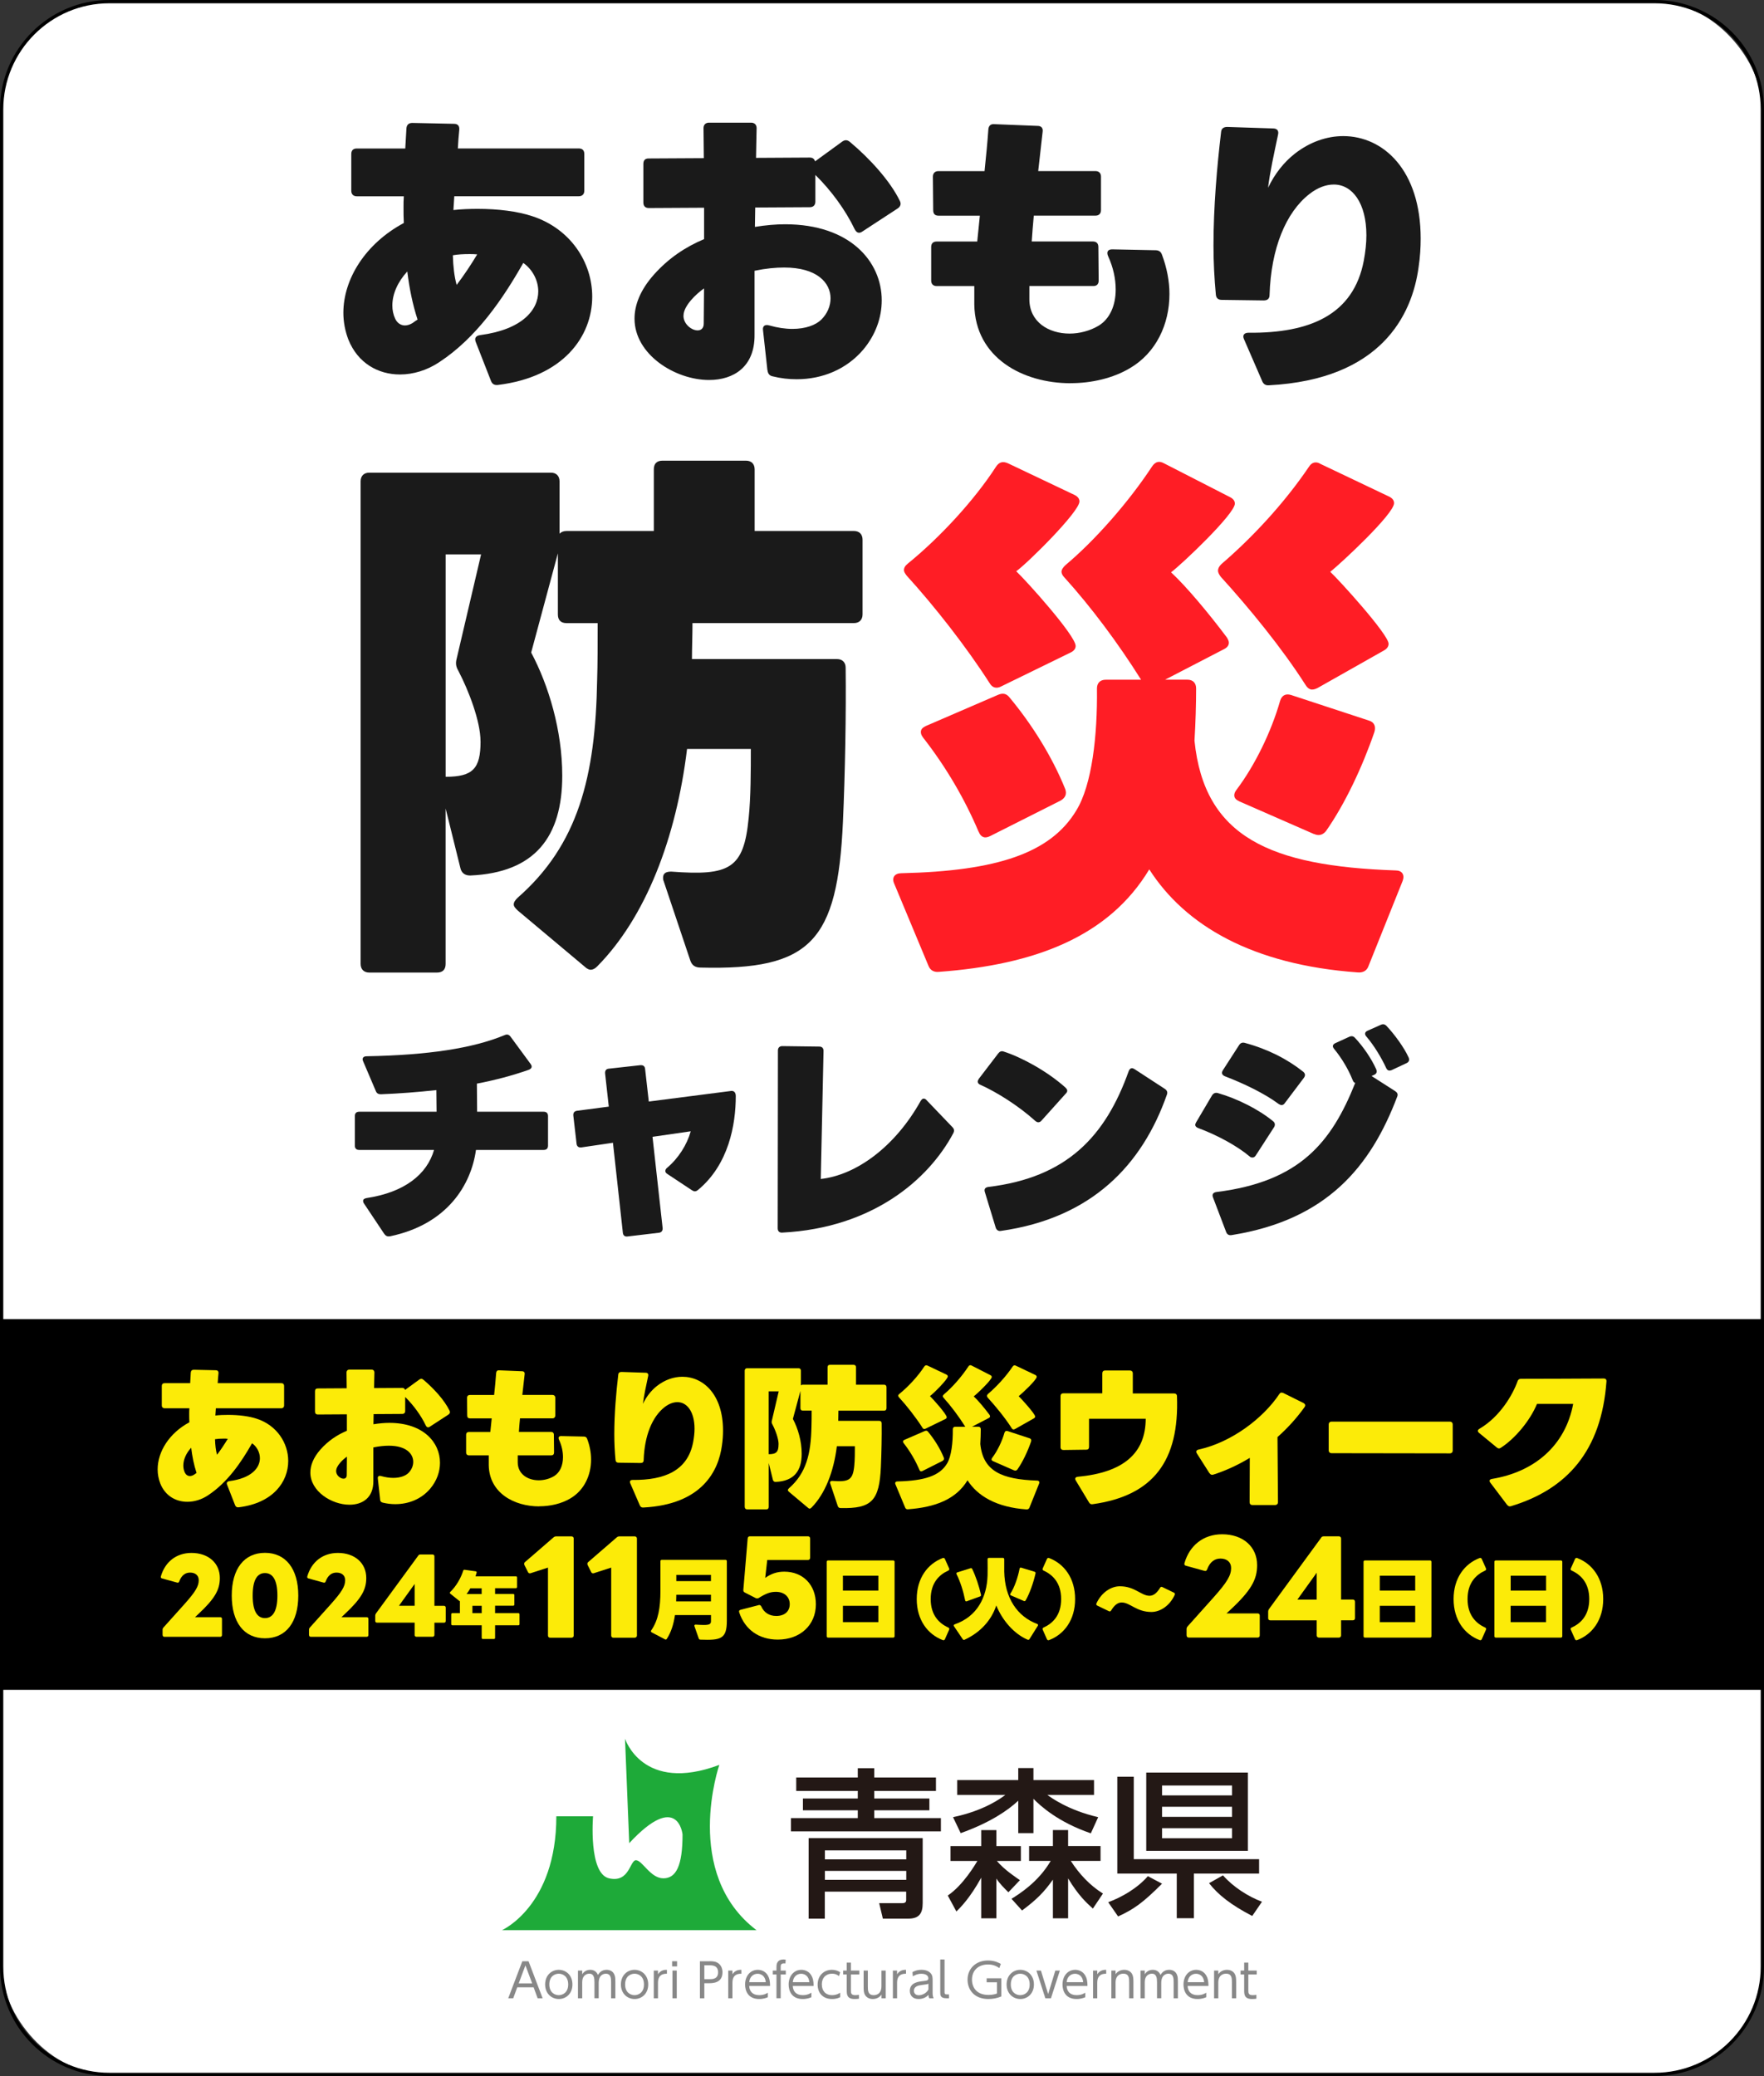
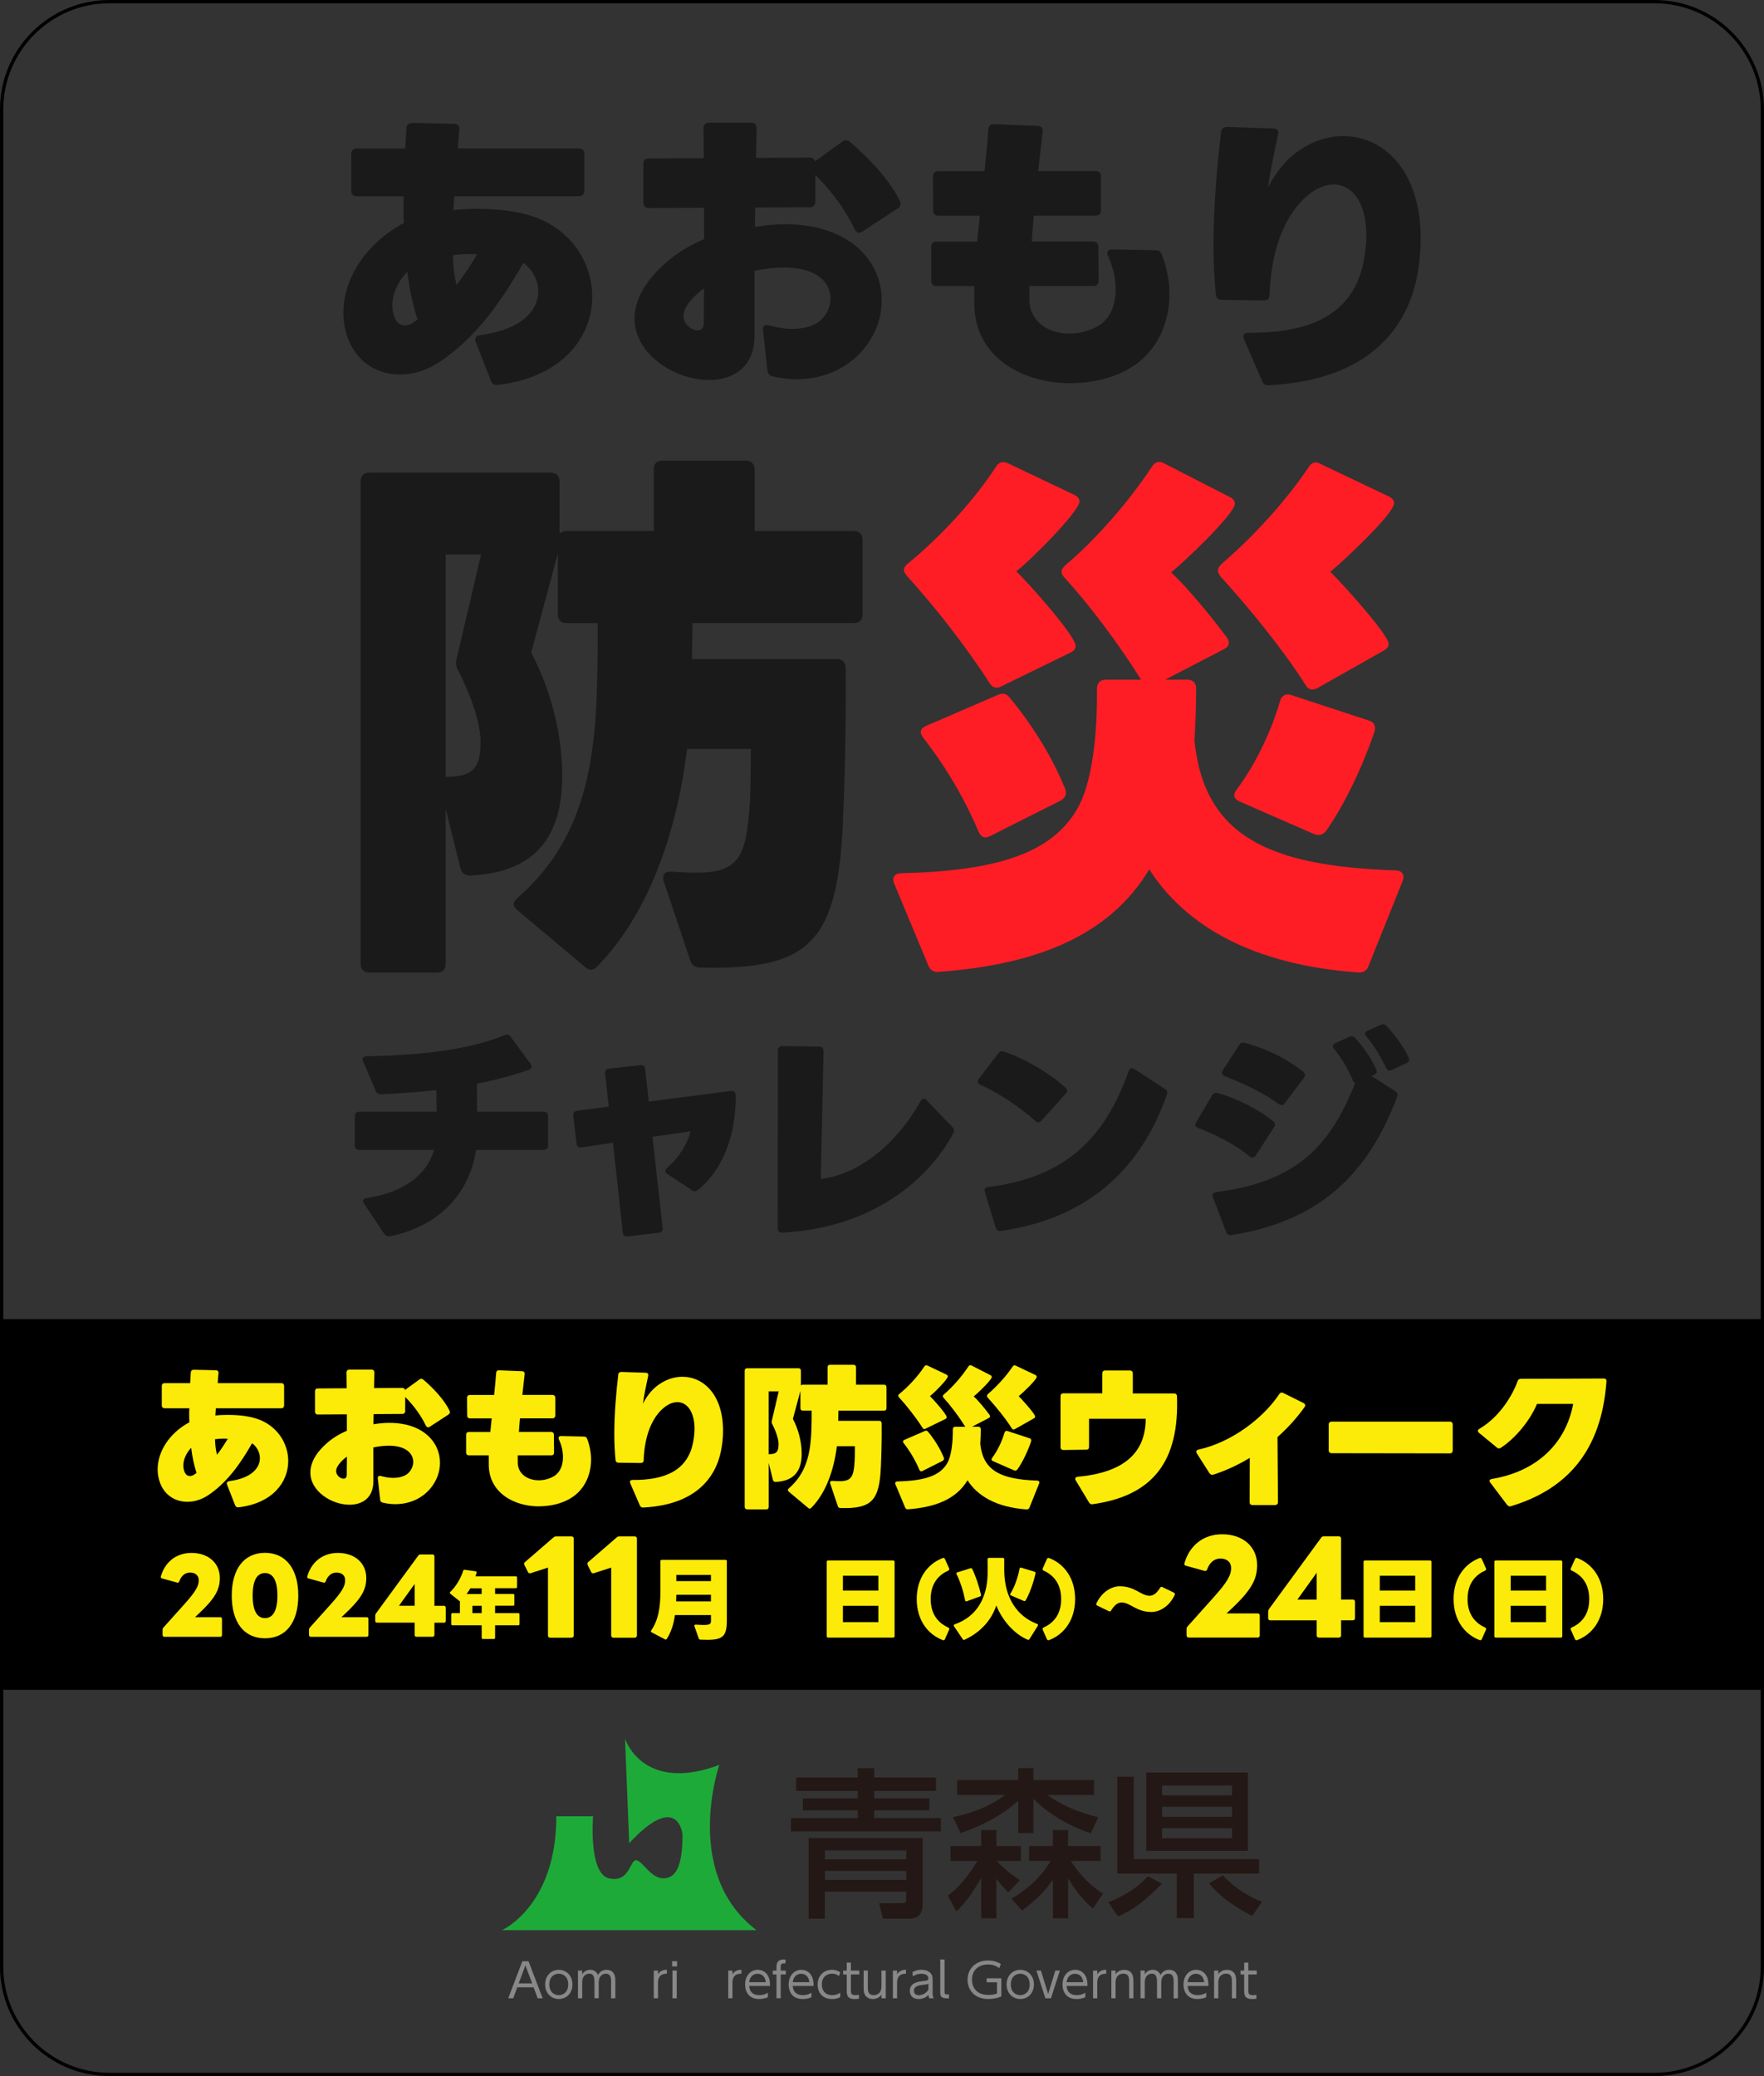
<svg xmlns="http://www.w3.org/2000/svg" id="_レイヤー_2" data-name="レイヤー_2" width="402.97" height="474.23" viewBox="0 0 402.97 474.23">
  <rect x="0" y="0" width="402.97" height="474.23" fill="#333333" stroke="none" />
  <defs>
    <style>
      .cls-1 {
        fill: #fceb08;
      }

      .cls-2 {
        fill: #231815;
      }

      .cls-3 {
        fill: #fff;
      }

      .cls-4 {
        fill: #1eaa39;
      }

      .cls-5 {
        fill: #1a1a1a;
      }

      .cls-6 {
        fill: #888;
      }

      .cls-7 {
        fill: #ff1d25;
      }
    </style>
  </defs>
  <g id="_レイヤー_2-2" data-name="レイヤー_2">
    <g>
-       <rect class="cls-3" x=".38" y=".38" width="402.22" height="473.48" rx="24.62" ry="24.62" />
      <path d="M377.97.75c13.37,0,24.25,10.88,24.25,24.25v424.23c0,13.37-10.88,24.25-24.25,24.25H25c-13.37,0-24.25-10.88-24.25-24.25V25C.75,11.63,11.63.75,25,.75h352.97M377.97,0H25C11.19,0,0,11.19,0,25v424.23C0,463.04,11.19,474.23,25,474.23h352.97c13.81,0,25-11.19,25-25V25c0-13.81-11.19-25-25-25h0Z" />
    </g>
    <g>
      <path class="cls-5" d="M112.16,87.01l-3.49-8.92c-.34-.87.07-1.41,1.01-1.54,9.65-1.27,13.28-5.77,13.28-9.99,0-2.55-1.34-5.03-3.42-6.5-4.76,8.38-10.73,17.1-19.18,22.66-2.82,1.88-5.97,2.82-8.98,2.82-5.03,0-9.65-2.61-11.8-7.98-.74-1.94-1.14-4.02-1.14-6.1,0-7.71,5.03-15.82,13.81-20.52-.07-1.21-.07-2.41-.07-3.55,0-.87,0-1.68.07-2.55h-10.73c-.8,0-1.27-.47-1.27-1.27v-8.38c0-.87.47-1.27,1.27-1.27h11.06c.07-1.54.2-3.08.27-4.63.07-.8.54-1.21,1.34-1.21l9.52.2c.87,0,1.27.47,1.21,1.34-.13,1.41-.27,2.88-.33,4.29h27.62c.8,0,1.27.4,1.27,1.27v8.38c0,.8-.47,1.27-1.27,1.27h-28.43c-.07,1.07-.13,2.15-.2,3.15,1.81-.2,3.69-.27,5.56-.27,4.56,0,9.05.54,12.47,1.68,8.78,2.88,13.68,10.59,13.68,18.37,0,9.12-6.64,18.37-21.59,20.18-.74.07-1.27-.2-1.54-.94ZM93.05,62c-2.21,2.41-3.42,5.16-3.42,7.78,0,1.07.2,2.08.67,3.08.47.94,1.27,1.48,2.21,1.48.54,0,1.21-.2,1.81-.6.33-.27.67-.47,1.07-.74-1.14-3.49-1.88-7.17-2.35-11ZM109.01,58.11c-.6-.07-1.21-.07-1.81-.07-1.34,0-2.61.07-3.75.27.07,2.61.34,4.89.87,6.77,1.68-2.21,3.29-4.63,4.69-6.97Z" />
      <path class="cls-5" d="M175.31,84.59l-1.01-9.19c-.13-.94.47-1.34,1.41-1.07,1.88.54,3.69.8,5.3.8,3.02,0,5.36-.87,6.64-2.15,1.34-1.34,2.08-3.08,2.08-4.83,0-3.55-3.08-7.04-10.59-7.04-1.94,0-4.16.2-6.77.74v14.62c.07,7.31-4.76,10.33-10.39,10.33-7.78,0-17.03-5.83-17.03-14.01,0-3.08,1.27-6.5,4.43-10.06,3.35-3.75,7.17-6.3,11.46-8.11v-7.17l-12.6.07c-.87,0-1.27-.47-1.27-1.27v-8.78c0-.87.4-1.27,1.21-1.27l12.6-.07c0-2.35-.07-4.69-.07-6.84,0-.8.47-1.27,1.27-1.27h9.59c.8,0,1.27.47,1.27,1.27-.07,2.15-.07,4.42-.13,6.77l12.27-.07c.67,0,1.07.33,1.21.87l6.17-4.49c.27-.2.6-.34.87-.34.34,0,.6.13.94.4,4.56,3.82,9.19,8.92,11.4,13.48.33.67.13,1.27-.47,1.68l-8.11,5.3c-.27.2-.54.27-.74.27-.4,0-.74-.27-1.01-.8-2.08-4.36-5.36-8.85-8.98-12.4v6.1c0,.8-.47,1.27-1.27,1.27l-12.47.07-.07,4.43c2.48-.4,4.76-.6,6.91-.6,14.82,0,22.06,8.52,22.06,17.37,0,3.96-1.41,7.91-4.22,11.26-3.82,4.49-9.32,6.77-15.22,6.77-1.81,0-3.62-.2-5.5-.67-.67-.13-1.07-.6-1.14-1.34ZM156.13,72.12c0,1.94,1.88,3.35,3.22,3.35.8,0,1.41-.47,1.41-1.54,0-2.35.07-5.03.07-8.05-1.74,1.21-4.69,3.96-4.69,6.24Z" />
      <path class="cls-5" d="M244.56,87.54c-10.86,0-21.79-5.77-21.99-17.97v-4.22h-8.58c-.8,0-1.27-.47-1.27-1.27v-7.64c0-.87.47-1.27,1.27-1.27h9.25c.2-1.94.4-3.89.6-5.9h-9.39c-.87,0-1.27-.4-1.27-1.27l-.07-7.64c0-.8.47-1.27,1.27-1.27h10.53c.33-3.29.67-6.5.87-9.52.07-.87.54-1.27,1.34-1.21l9.92.4c.8,0,1.27.47,1.14,1.34-.34,2.95-.67,5.97-1.01,8.98h13.07c.8,0,1.27.47,1.27,1.27v7.64c0,.8-.47,1.27-1.27,1.27h-14.08c-.2,2.01-.33,3.96-.47,5.9h13.95c.8,0,1.27.4,1.27,1.27l.07,7.64c0,.8-.4,1.27-1.21,1.27h-14.62v3.02c0,5.16,4.36,7.84,9.19,7.84,2.21,0,4.63-.6,6.64-1.81,2.55-1.54,3.89-4.63,3.89-8.25,0-2.41-.54-5.03-1.74-7.64-.4-.94-.07-1.54.94-1.54l9.86.2c.74,0,1.21.27,1.48.94,1.14,3.02,1.74,6.1,1.74,9.05,0,6.97-3.08,13.48-9.05,16.96-3.82,2.28-8.72,3.42-13.54,3.42Z" />
      <path class="cls-5" d="M288.34,87.07l-4.16-9.59c-.4-.87,0-1.47,1.01-1.47,14.15.13,24-4.16,26.35-16.43.4-2.15.6-4.09.6-5.83,0-7.38-3.22-11.6-7.44-11.6-1.74,0-3.69.67-5.63,2.21-5.3,4.16-8.72,12.34-9.05,23,0,.87-.47,1.27-1.34,1.27l-9.59-.13c-.8,0-1.27-.4-1.34-1.21-.34-3.62-.54-7.38-.54-11.2,0-8.85.8-18.04,1.74-25.95.07-.8.6-1.14,1.41-1.14l10.46.34c.94,0,1.34.54,1.14,1.41-.87,4.16-1.88,8.65-2.28,12.14,1.54-3.22,3.62-5.83,6.1-7.78,3.42-2.68,7.31-4.02,11.06-4.02,9.12,0,17.7,7.71,17.7,23.4,0,2.08-.13,4.22-.47,6.5-1.48,11.06-8.65,25.68-34.19,27.02-.74.07-1.27-.27-1.54-.94Z" />
    </g>
    <g>
      <path class="cls-5" d="M82.38,220.15v-110.19c0-1.25.75-1.99,1.99-1.99h41.46c1.25,0,1.99.75,1.99,1.99v11.95c.37-.37.87-.62,1.62-.62h19.92v-14.07c0-1.25.62-1.99,1.99-1.99h19.05c1.25,0,1.99.75,1.99,1.99v14.07h22.66c1.25,0,1.99.75,1.99,1.99v17.06c0,1.25-.75,1.99-1.99,1.99h-36.86c0,2.74-.12,5.73-.12,8.22h33.12c1.25,0,1.99.75,1.99,1.99.12,10.33-.12,24.03-.62,35.24-1.25,27.27-7.35,33.87-32.5,33.24-1.25,0-1.99-.5-2.37-1.62l-6.1-18.18c-.12-.25-.12-.5-.12-.75,0-1.12.87-1.37,1.87-1.37,13.32,1,16.56-.62,17.68-12.2.5-4.73.5-11.08.5-15.81h-14.57c-2.49,20.42-9.46,38.47-20.54,49.68-.5.5-1,.75-1.49.75-.37,0-.87-.25-1.25-.62l-15.44-12.95c-.5-.5-.87-.87-.87-1.37s.37-1,.87-1.49c13.82-12.08,17.81-27.64,18.18-49.8.12-3.49.12-8.47.12-12.95h-7.1c-1.37,0-1.99-.75-1.99-1.99v-13.95l-6.1,22.66c3.98,7.47,7.1,17.81,7.1,28.14,0,13.95-6.23,22.16-21.04,22.79-1.25,0-1.99-.62-2.24-1.74l-3.36-13.57v35.49c0,1.25-.62,1.99-1.99,1.99h-15.44c-1.25,0-1.99-.75-1.99-1.99ZM109.77,169.35c0-4.61-2.74-11.7-5.1-16.19-.5-.87-.62-1.62-.37-2.61l5.6-23.91h-8.09v50.8c6.23,0,7.97-1.87,7.97-8.09Z" />
      <path class="cls-7" d="M212.11,220.64l-7.84-18.8c-.62-1.37.12-2.37,1.62-2.37,21.91-.5,34.12-4.61,39.97-14.32,3.61-5.85,4.86-17.18,4.73-27.89,0-1.25.75-1.99,1.99-1.99h8.09c-5.23-8.34-11.46-16.68-17.56-23.41-.37-.37-.62-.87-.62-1.25,0-.5.37-1,.87-1.49,6.85-5.73,14.57-14.57,19.8-22.54.75-1.12,1.62-1.37,2.74-.75l15.07,7.72c.75.37,1.12.87,1.12,1.49,0,2.37-12.08,13.82-14.57,15.69,3.49,3.24,8.59,9.34,12.7,14.82.25.37.5.87.5,1.25,0,.62-.37,1.12-1.12,1.49l-13.45,6.97h5.1c1.25,0,1.99.75,1.99,1.99,0,3.61-.12,7.84-.37,11.95,2.24,22.04,17.31,28.64,45.94,29.63,1.49,0,2.12,1,1.62,2.37l-7.84,19.55c-.37,1-1.25,1.49-2.49,1.37-24.03-1.74-39.35-10.71-47.56-23.53-9.21,15.31-26.02,21.79-48.06,23.41-1.12.12-1.99-.37-2.37-1.37ZM226.05,156.02c-5.35-8.34-12.58-17.56-18.93-24.53-.37-.5-.62-.87-.62-1.25,0-.5.25-1,.87-1.49,7.22-5.85,15.19-14.44,20.17-22.16.75-1.12,1.62-1.25,2.74-.75l15.19,7.22c.75.37,1.12.87,1.12,1.49,0,2.37-11.95,14.19-14.44,15.94,2.37,2.24,13.57,14.69,13.57,17.06,0,.62-.37,1.12-1.12,1.49l-15.81,7.72c-1.12.62-2.12.37-2.74-.75ZM223.56,190.01c-3.11-7.35-7.35-14.69-12.7-21.54-.37-.5-.5-.87-.5-1.25,0-.62.37-1,1.12-1.37l16.44-7.1c1.12-.5,1.99-.37,2.74.62,4.98,5.98,9.71,13.45,12.7,20.92.37,1.12,0,1.99-1.12,2.61l-16.06,8.09c-1.25.62-2.12.25-2.61-1ZM299.77,157.52c-.5,0-1-.25-1.49-1-5.48-8.59-13.07-17.81-19.42-24.78-.37-.5-.62-1-.62-1.37,0-.5.25-1,.75-1.49,6.97-5.98,14.32-13.82,20.05-22.29.62-1,1.62-1.25,2.61-.62l15.69,7.47c.75.37,1.12.87,1.12,1.49,0,2.49-12.08,13.7-14.57,15.69,2.12,1.99,13.32,14.32,13.32,16.44,0,.62-.37,1.12-1,1.49l-15.19,8.59c-.5.25-.87.37-1.25.37ZM300.14,190.51l-17.06-7.47c-.75-.37-1.12-.75-1.12-1.37,0-.37.12-.75.5-1.25,4.23-5.6,7.97-13.32,9.96-20.3.37-1.25,1.25-1.74,2.49-1.37l17.81,5.85c1.25.37,1.62,1.37,1.25,2.61-2.74,7.97-6.72,16.44-11.08,22.66-.75.87-1.62,1.12-2.74.62Z" />
    </g>
    <g>
      <path class="cls-5" d="M87.79,281.87l-4.63-6.94c-.16-.21-.21-.42-.21-.63,0-.32.26-.53.79-.63,8.73-1.31,13.83-5.47,15.41-10.99h-17.09c-.68,0-1-.37-1-1v-6.73c0-.63.32-1,1-1h17.67c0-1.58-.05-3.31-.05-4.94-4.31.47-8.57.79-12.67.95-.58,0-.95-.21-1.16-.74l-2.89-6.78c-.32-.68,0-1.16.79-1.16,13.99-.26,24.19-1.79,31.55-4.84.58-.26,1-.1,1.37.42l4.52,6.15c.16.21.26.42.26.63,0,.32-.26.58-.68.74-3.73,1.31-7.73,2.37-11.83,3.15,0,2.05.05,4.31.05,6.42h15.2c.68,0,1,.37,1,1v6.73c0,.63-.32,1-1,1h-15.46c-1.1,7.94-6.52,16.98-19.61,19.72-.58.1-1-.05-1.31-.53Z" />
      <path class="cls-5" d="M152,267.46c0-.21.1-.47.37-.68,2.63-2.21,4.57-5.31,5.42-8.36l-8.73,1.26,2.31,20.82c.05.63-.26,1.05-.89,1.1l-7.1.84c-.68.1-1.05-.26-1.1-.89l-2.26-20.51-7.15,1.05c-.68.1-1.1-.21-1.16-.84l-.74-6.42c-.05-.63.21-1,.84-1.1l7.26-.95-.84-7.57c-.05-.63.21-1.05.89-1.1l7.15-.79c.63-.05,1.05.21,1.1.89l.84,7.41,18.82-2.42h.16c.53,0,.89.42.89,1.16,0,6.57-1.63,15.67-8.62,21.45-.26.21-.47.32-.74.32-.21,0-.42-.1-.68-.26l-5.63-3.73c-.32-.21-.42-.42-.42-.68Z" />
      <path class="cls-5" d="M177.66,280.55l.05-40.59c0-.63.37-1,1-1l8.47.11c.63,0,.95.37.95,1l-.63,29.24c8.1-.89,16.98-7.36,22.82-17.83.21-.32.42-.53.68-.53.21,0,.47.1.68.37l5.89,6.15c.26.26.37.53.37.79,0,.16-.05.37-.16.58-5.68,10.67-18.51,21.66-39.07,22.72-.68.05-1.05-.32-1.05-1Z" />
      <path class="cls-5" d="M223.93,247.79c-.37-.16-.58-.42-.58-.74,0-.16.11-.37.26-.63l4.42-5.78c.37-.47.74-.63,1.31-.42,4.05,1.31,9.89,4.47,14.04,8.2.26.26.42.47.42.74,0,.21-.11.42-.32.63l-5.57,6.2c-.21.26-.47.37-.74.37-.21,0-.42-.11-.68-.32-3.79-3.42-8.78-6.57-12.57-8.26ZM227.45,280.39l-2.47-8.1c-.21-.63.05-1.05.79-1.16,17.98-2.16,26.76-11.57,32.07-26.45.16-.42.42-.68.74-.68.21,0,.37.11.58.21l6.94,4.52c.47.32.68.74.47,1.31-5.63,16.04-17.14,28.18-37.91,31.13-.58.11-1.05-.21-1.21-.79Z" />
      <path class="cls-5" d="M273.72,257.68c-.42-.16-.68-.42-.68-.74,0-.16.11-.37.21-.58l3.63-6.15c.32-.47.74-.68,1.31-.53,4.42,1.26,9.36,3.73,12.67,6.47.26.21.37.47.37.74,0,.16-.05.42-.21.63l-4.15,6.42c-.21.32-.47.47-.74.47-.21,0-.47-.05-.68-.26-2.94-2.47-7.57-4.94-11.73-6.47ZM280.09,281.39l-3-7.89c-.26-.68.05-1.1.79-1.21,19.09-2.37,26.29-11.36,31.71-24.92-.26-.05-.42-.26-.58-.63-.95-2.42-2.52-5.05-4.21-7.1-.21-.26-.32-.47-.32-.68,0-.26.21-.53.58-.68l3.1-1.42c.53-.26,1-.21,1.37.21,1.84,1.95,3.73,4.68,4.84,7.15.26.63.1,1.05-.47,1.31l-.58.26,5.42,3.47c.47.32.63.68.47,1.16-6.05,16.04-16.09,28.24-37.86,31.71-.63.1-1.05-.16-1.26-.74ZM279.82,245.85c-.42-.16-.68-.47-.68-.79,0-.16.1-.37.21-.58l3.73-5.78c.32-.47.74-.63,1.31-.47,5.26,1.42,9.73,3.73,13.3,6.57.26.21.42.47.42.74,0,.21-.1.47-.26.68l-4.36,5.78c-.21.32-.47.42-.74.42-.21,0-.42-.1-.68-.26-3.15-2.37-8.1-4.73-12.25-6.31ZM316.63,243.9c-1.05-2.26-2.68-5-4.47-7.1-.21-.21-.32-.47-.32-.68,0-.26.21-.53.58-.68l2.94-1.31c.53-.26.95-.21,1.37.21,1.79,1.89,4,4.89,5.05,7.2.26.58.1,1.05-.47,1.31l-3.37,1.58c-.63.26-1.05.1-1.31-.53Z" />
    </g>
    <g>
      <path class="cls-4" d="M142.79,397.19s4.01,12.53,21.53,5.96c0,0-8.56,24.78,8.49,37.75h-58.13s12.41-5.51,12.41-26.01h8.39s-1.09,13.07,3.65,14.17c4.75,1.09,4.74-4.26,6.2-4.13,1.46.12,3.29,4.13,6.21,4.13s4.38-2.88,4.38-10.02c0,0-1-10.06-12.18,1.99l-.96-23.85Z" />
      <g>
        <path class="cls-2" d="M213.81,409.1h-14.1v1.72h12.6v2.7h-12.6v1.79h15.23v3.03h-34.25v-3.03h15.26v-1.79h-12.53v-2.7h12.53v-1.72h-14.06v-3.07h14.06v-2.12h3.76v2.12h14.1v3.07ZM210.78,419.87v14.86c0,2.34-.8,3.54-3.29,3.54h-5.81l-.84-3.54h5.33c.62,0,.84-.29.84-.69v-1.94h-18.59v6.17h-3.69v-18.4h26.04ZM188.44,422.68v2.05h18.59v-2.05h-18.59ZM188.44,427.36v2.05h18.59v-2.05h-18.59Z" />
        <path class="cls-2" d="M224.14,428.93c-2.56,4.64-4.67,6.72-5.66,7.71l-1.97-3.65c3.54-2.37,6.39-7.27,6.76-7.89h-6.13v-3.4h7.01v-3.65h3.47v3.65h5.59v3.4h-5.48c1.75,2.05,4.27,3.69,5.26,4.38l-2.63,2.77c-.91-.91-2.01-1.97-2.74-3.14v9.09h-3.47v-9.28ZM217.71,415.09c7.23-1.5,11.14-4.46,11.94-5.08h-10.99v-3.4h13.95v-2.74h3.47v2.74h13.84v3.4h-10.66c.66.48,4.64,3.47,11.61,5.08l-1.68,3.69c-7.49-2.56-11.54-6.28-13.11-7.89v7.85h-3.47v-7.41c-2.37,2.23-6.5,5.04-13.15,7.41l-1.75-3.65ZM244.62,425.09c1.9,2.96,4.35,5.59,7.34,7.45l-2.3,3.43c-1.42-1.28-3.32-2.99-5.66-6.9v9.13h-3.47v-8.84c-2.08,2.92-3.69,4.53-7.05,7.05l-2.41-2.67c1.64-1.02,6.1-3.76,8.95-8.65h-4.93v-3.4h5.44v-3.65h3.47v3.65h7.41v3.4h-6.79Z" />
        <path class="cls-2" d="M265.46,430.28c-4.38,4.38-6.39,5.81-10.04,7.49l-2.26-3.25c3.18-1.17,6.72-3.25,9.06-5.95l3.25,1.72ZM259,424.69h28.63v3.29h-14.9v10.19h-3.91v-10.19h-13.58v-22.13h3.76v18.84ZM261.85,404.9h23.22v17.89h-23.22v-17.89ZM265.46,407.86v2.26h15.99v-2.26h-15.99ZM265.46,412.72v2.3h15.99v-2.3h-15.99ZM265.46,417.61v2.3h15.99v-2.3h-15.99ZM286.06,437.66c-4.86-2.52-7.81-4.86-9.86-7.49l3.18-1.79c2.3,2.63,5.7,4.82,8.91,6.03l-2.23,3.25Z" />
      </g>
      <g>
        <path class="cls-6" d="M118.16,453.96l-.92,2.5h-1.14l3.22-8.46h1.42l3.22,8.46h-1.14l-.92-2.5h-3.74ZM121.57,453.06l-1.54-4.12-1.54,4.12h3.07Z" />
        <path class="cls-6" d="M127.64,449.96c1.65,0,3.13,1.23,3.13,3.34s-1.47,3.33-3.11,3.33-3.13-1.23-3.13-3.33,1.48-3.34,3.11-3.34ZM127.64,455.75c.92,0,2.16-.6,2.16-2.45s-1.23-2.45-2.15-2.45-2.16.59-2.16,2.45,1.25,2.45,2.15,2.45Z" />
        <path class="cls-6" d="M135.8,456.46v-3.65c0-.94-.1-1.97-1.17-1.97-.63,0-1.63.41-1.63,1.91v3.71h-.97v-6.33h.97v.85c.17-.26.69-1.02,1.82-1.02.24,0,1.3,0,1.78,1.18.39-.69,1.01-1.18,1.99-1.18.49,0,1.52.17,1.85,1.35.11.37.13.73.13,1.4v3.75h-.97v-3.64c0-.8,0-1.97-1.2-1.97-.34,0-1.63.12-1.63,2.1v3.5h-.96Z" />
-         <path class="cls-6" d="M144.95,449.96c1.65,0,3.13,1.23,3.13,3.34s-1.47,3.33-3.11,3.33-3.13-1.23-3.13-3.33,1.48-3.34,3.11-3.34ZM144.95,455.75c.92,0,2.16-.6,2.16-2.45s-1.23-2.45-2.15-2.45-2.16.59-2.16,2.45,1.25,2.45,2.15,2.45Z" />
        <path class="cls-6" d="M149.35,456.46v-6.33h.96v.84c.68-1.03,1.63-1.01,2.04-1.01v.89c-1.37-.02-2.04.65-2.04,2.04v3.57h-.96Z" />
        <path class="cls-6" d="M154.67,449.18h-1.13v-1.18h1.13v1.18ZM154.6,456.46h-.98v-6.33h.98v6.33Z" />
-         <path class="cls-6" d="M162.1,447.99c.98,0,1.56.13,2.08.54.64.51.87,1.31.87,1.99,0,2.5-2.3,2.5-3.13,2.5h-1.02v3.44h-1.01v-8.46h2.2ZM162.03,452.1c.7,0,2.01,0,2.01-1.57s-1.28-1.61-2.01-1.61h-1.13v3.18h1.13Z" />
        <path class="cls-6" d="M166.36,456.46v-6.33h.96v.84c.68-1.03,1.63-1.01,2.04-1.01v.89c-1.37-.02-2.04.65-2.04,2.04v3.57h-.96Z" />
        <path class="cls-6" d="M171.15,453.64c.05,1.16.71,2.11,2.27,2.11,1.04,0,1.62-.34,1.99-.56v1.03c-.29.13-.97.41-1.99.41-2.56,0-3.21-1.91-3.21-3.3,0-2.05,1.27-3.37,2.9-3.37.77,0,1.94.32,2.5,1.71.29.71.3,1.55.3,1.98h-4.76ZM174.93,452.79c-.12-1.54-1.17-1.93-1.87-1.93-1.04,0-1.83.78-1.9,1.93h3.77Z" />
        <path class="cls-6" d="M179.51,450.13v.89h-1.17v5.43h-.96v-5.43h-.84v-.89h.84v-.75c0-.54,0-1.78,1.62-1.78.22,0,.38.03.49.05l-.07.86c-.09-.01-.17-.02-.31-.02-.77,0-.77.43-.77.89v.75h1.17Z" />
        <path class="cls-6" d="M181.1,453.64c.05,1.16.71,2.11,2.27,2.11,1.04,0,1.62-.34,1.99-.56v1.03c-.29.13-.97.41-1.99.41-2.56,0-3.21-1.91-3.21-3.3,0-2.05,1.27-3.37,2.9-3.37.77,0,1.94.32,2.5,1.71.29.71.3,1.55.3,1.98h-4.76ZM184.88,452.79c-.12-1.54-1.17-1.93-1.87-1.93-1.04,0-1.83.78-1.9,1.93h3.77Z" />
        <path class="cls-6" d="M191.94,456.2c-.24.13-.81.43-1.86.43-2.19,0-3.3-1.47-3.3-3.29,0-2.04,1.41-3.38,3.25-3.38.71,0,1.31.17,1.9.56l-.27.88c-.18-.15-.68-.56-1.59-.56-1.26,0-2.33.81-2.33,2.46,0,1.42.81,2.45,2.35,2.45.98,0,1.6-.41,1.84-.56v1.01Z" />
        <path class="cls-6" d="M193.42,448.32h.96v1.81h1.92v.89h-1.92v3.61c0,.59,0,1.12.98,1.12.14,0,.39-.01.86-.07v.88c-.23.03-.56.07-1,.07-1.75,0-1.79-1.05-1.79-2v-3.61h-.82v-.89h.82v-1.81Z" />
        <path class="cls-6" d="M202.34,450.13v6.33h-.97v-.84c-.67,1-1.78,1.01-1.99,1.01-.99,0-1.57-.53-1.82-1.01-.24-.48-.27-.92-.27-1.92v-3.57h.96v3.57c0,1,0,2.05,1.36,2.05.3,0,1.75-.07,1.75-2.05v-3.57h.97Z" />
        <path class="cls-6" d="M203.97,456.46v-6.33h.96v.84c.68-1.03,1.63-1.01,2.04-1.01v.89c-1.37-.02-2.04.65-2.04,2.04v3.57h-.96Z" />
        <path class="cls-6" d="M208.44,450.49c.25-.14.96-.53,2.05-.53.28,0,1.44,0,2.13.8.4.46.43.97.43,1.61v2.9c0,.68.13.96.24,1.19h-1.01c-.07-.15-.16-.32-.17-.78-.6.64-1.39.95-2.27.95-1.37,0-2-.87-2-1.85,0-1.89,1.92-2.12,3.02-2.24.9-.11,1.21-.14,1.21-.65,0-.73-.78-1.03-1.59-1.03-.98,0-1.65.41-1.95.59l-.09-.96ZM212.09,453.14c-.32.13-.42.15-1.34.26-.94.12-1.97.3-1.97,1.35,0,.61.41,1.02,1.12,1.02s1.73-.43,2.19-1.31v-1.32Z" />
        <path class="cls-6" d="M216.78,456.46h-.59c-1.4,0-1.4-.73-1.4-1.41v-7.45h.98v7.42c0,.28,0,.56.52.56h.49v.88Z" />
        <path class="cls-6" d="M228.28,449.57c-.8-.58-1.6-.83-2.59-.83-2.13,0-3.65,1.31-3.65,3.45,0,1.69.95,3.51,3.8,3.51,1.02,0,1.64-.24,1.91-.33v-2.56h-2.36v-.91h3.36v4.14c-.93.4-1.93.59-2.95.59-3.34,0-4.77-2.22-4.77-4.41,0-2.57,1.93-4.39,4.67-4.39,1.55,0,2.53.56,2.93.78l-.35.97Z" />
        <path class="cls-6" d="M233.06,449.96c1.65,0,3.13,1.23,3.13,3.34s-1.47,3.33-3.11,3.33-3.13-1.23-3.13-3.33,1.48-3.34,3.11-3.34ZM233.06,455.75c.92,0,2.16-.6,2.16-2.45s-1.23-2.45-2.15-2.45-2.16.59-2.16,2.45,1.25,2.45,2.15,2.45Z" />
        <path class="cls-6" d="M241.09,450.13h1.03l-2.04,6.33h-1.28l-2.04-6.33h1.03l1.65,5.36,1.64-5.36Z" />
        <path class="cls-6" d="M243.66,453.64c.05,1.16.71,2.11,2.27,2.11,1.04,0,1.62-.34,1.99-.56v1.03c-.29.13-.97.41-1.99.41-2.56,0-3.21-1.91-3.21-3.3,0-2.05,1.27-3.37,2.9-3.37.77,0,1.94.32,2.5,1.71.29.71.3,1.55.3,1.98h-4.76ZM247.44,452.79c-.12-1.54-1.17-1.93-1.87-1.93-1.04,0-1.83.78-1.9,1.93h3.77Z" />
        <path class="cls-6" d="M249.7,456.46v-6.33h.96v.84c.68-1.03,1.63-1.01,2.04-1.01v.89c-1.37-.02-2.04.65-2.04,2.04v3.57h-.96Z" />
        <path class="cls-6" d="M253.88,456.46v-6.33h.96v.84c.48-.73,1.29-1.01,1.99-1.01.99,0,1.58.53,1.81,1.01.24.48.28.95.28,1.92v3.57h-.97v-3.57c0-.99,0-2.05-1.36-2.05-.3,0-1.75.09-1.75,2.05v3.57h-.96Z" />
        <path class="cls-6" d="M264.31,456.46v-3.65c0-.94-.1-1.97-1.17-1.97-.63,0-1.63.41-1.63,1.91v3.71h-.97v-6.33h.97v.85c.17-.26.69-1.02,1.82-1.02.24,0,1.3,0,1.78,1.18.39-.69,1.01-1.18,1.99-1.18.49,0,1.52.17,1.85,1.35.11.37.13.73.13,1.4v3.75h-.97v-3.64c0-.8,0-1.97-1.2-1.97-.34,0-1.63.12-1.63,2.1v3.5h-.96Z" />
        <path class="cls-6" d="M271.3,453.64c.05,1.16.71,2.11,2.27,2.11,1.04,0,1.62-.34,1.99-.56v1.03c-.29.13-.97.41-1.99.41-2.56,0-3.21-1.91-3.21-3.3,0-2.05,1.27-3.37,2.9-3.37.77,0,1.94.32,2.5,1.71.29.71.3,1.55.3,1.98h-4.76ZM275.08,452.79c-.12-1.54-1.17-1.93-1.87-1.93-1.04,0-1.83.78-1.9,1.93h3.77Z" />
        <path class="cls-6" d="M277.35,456.46v-6.33h.96v.84c.48-.73,1.29-1.01,1.99-1.01.99,0,1.58.53,1.81,1.01.24.48.28.95.28,1.92v3.57h-.97v-3.57c0-.99,0-2.05-1.36-2.05-.3,0-1.75.09-1.75,2.05v3.57h-.96Z" />
        <path class="cls-6" d="M284.21,448.32h.96v1.81h1.92v.89h-1.92v3.61c0,.59,0,1.12.98,1.12.14,0,.39-.01.86-.07v.88c-.23.03-.56.07-1,.07-1.75,0-1.79-1.05-1.79-2v-3.61h-.82v-.89h.82v-1.81Z" />
      </g>
    </g>
    <rect y="301.33" width="402.97" height="84.67" />
    <g>
      <path class="cls-1" d="M37.14,373.45v-1.18c0-.21.07-.35.18-.48l4.8-5.35c2.54-2.84,3.28-4.11,3.28-5.47,0-1.11-.78-1.75-1.98-1.75-1.11,0-1.96.65-2.47,2.01-.09.25-.25.35-.48.28l-3.44-.95c-.25-.05-.35-.23-.28-.48.95-3.3,3.53-5.35,6.99-5.35,3.85,0,6.48,2.31,6.48,5.72,0,2.65-1.08,4.68-4.98,8.31l-.69.65h5.77c.25,0,.39.16.39.39v3.67c0,.25-.14.42-.39.42h-12.78c-.25,0-.39-.16-.39-.42Z" />
      <path class="cls-1" d="M52.94,364.47c0-6.11,2.84-9.76,7.59-9.76s7.61,3.65,7.61,9.76-2.81,9.76-7.61,9.76-7.59-3.65-7.59-9.76ZM60.53,369.62c1.68,0,2.84-1.43,2.84-5.14s-1.15-5.15-2.84-5.15-2.81,1.43-2.81,5.15,1.15,5.14,2.81,5.14Z" />
      <path class="cls-1" d="M70.59,373.45v-1.18c0-.21.07-.35.18-.48l4.8-5.35c2.54-2.84,3.28-4.11,3.28-5.47,0-1.11-.78-1.75-1.98-1.75-1.11,0-1.96.65-2.47,2.01-.09.25-.25.35-.48.28l-3.44-.95c-.25-.05-.35-.23-.28-.48.95-3.3,3.53-5.35,6.99-5.35,3.85,0,6.48,2.31,6.48,5.72,0,2.65-1.08,4.68-4.98,8.31l-.69.65h5.77c.25,0,.39.16.39.39v3.67c0,.25-.14.42-.39.42h-12.78c-.25,0-.39-.16-.39-.42Z" />
      <path class="cls-1" d="M94.72,373.45v-2.79h-8.58c-.25,0-.42-.14-.42-.39v-1.2c0-.18.05-.35.16-.51l9.67-13.22c.09-.18.28-.25.48-.25h2.79c.25,0,.42.16.42.42v11.3h2.17c.25,0,.42.16.42.42v3.05c0,.25-.16.39-.42.39h-2.17v2.79c0,.25-.16.42-.42.42h-3.69c-.25,0-.42-.16-.42-.42ZM94.72,366.8v-4.98l-3.58,4.98h3.58Z" />
      <path class="cls-1" d="M113.1,368.49h5.31c.17,0,.27.1.27.27v2.23c0,.17-.1.27-.27.27h-5.31v2.86c0,.17-.1.27-.27.27h-2.52c-.17,0-.27-.1-.27-.27v-2.86h-6.69c-.17,0-.27-.1-.27-.27v-2.23c0-.17.1-.27.27-.27h1.71v-2.76c-.07,0-.12-.02-.18-.07l-2.02-1.63c-.07-.05-.1-.12-.1-.19s.03-.13.1-.2c1.38-1.31,2.45-3.23,2.96-4.86.05-.15.15-.22.32-.2l2.52.35c.18.03.27.13.22.32-.07.27-.17.55-.25.82h9.21c.17,0,.27.1.27.27v2.18c0,.17-.1.27-.27.27h-4.74v1.31h4.13c.17,0,.27.1.27.27v2.15c0,.17-.1.27-.27.27h-4.13v1.68ZM110.04,362.81h-2.59c-.25.45-.55.89-.86,1.31h3.44v-1.31ZM110.04,366.81h-2.12v1.68h2.12v-1.68Z" />
      <path class="cls-1" d="M125.18,373.57v-15.49l-3.95,1.28c-.06.03-.11.03-.2.03-.17,0-.34-.09-.43-.31l-.8-1.59c-.03-.08-.06-.2-.06-.28,0-.14.06-.28.2-.4l6.51-5.63c.2-.17.37-.23.6-.23h3.5c.31,0,.51.2.51.51v22.12c0,.31-.2.51-.51.51h-4.89c-.31,0-.48-.2-.48-.51Z" />
      <path class="cls-1" d="M139.62,373.57v-15.49l-3.95,1.28c-.06.03-.11.03-.2.03-.17,0-.34-.09-.43-.31l-.8-1.59c-.03-.08-.06-.2-.06-.28,0-.14.06-.28.2-.4l6.51-5.63c.2-.17.37-.23.6-.23h3.5c.31,0,.51.2.51.51v22.12c0,.31-.2.51-.51.51h-4.89c-.31,0-.48-.2-.48-.51Z" />
      <path class="cls-1" d="M151.89,374.46l-3.01-1.58c-.12-.06-.18-.16-.18-.26,0-.06.02-.12.06-.18,1.63-2.37,2.11-5.18,2.11-9.09v-6.72c0-.2.12-.32.32-.32h14.53c.2,0,.32.12.32.32v13.6c0,4.13-1.34,4.49-6.04,4.31-.2,0-.32-.1-.38-.28l-.98-2.79s-.02-.08-.02-.12c0-.2.16-.24.32-.24.74.04,1.34.08,1.81.08,1.38,0,1.67-.24,1.67-.9v-1.36h-8.23c-.32,2.17-.9,3.95-1.87,5.44-.1.16-.26.18-.42.1ZM162.41,364.28h-7.91c0,.52-.02,1.04-.04,1.52h7.95v-1.52ZM162.41,359.75h-7.91v1.42h7.91v-1.42Z" />
-       <path class="cls-1" d="M168.88,368.34c-.03-.09-.06-.17-.06-.23,0-.23.17-.34.4-.4l4.06-1.05c.06-.03.11-.03.17-.03.2,0,.34.11.45.31.63,1.42,1.82,2.19,3.44,2.19,1.9,0,3.07-1.05,3.07-2.7s-1.22-2.81-3.16-2.81c-1.28,0-2.27.37-3.95,1.42-.11.06-.23.08-.34.08s-.23-.03-.34-.08l-2.5-1.28c-.23-.11-.34-.31-.31-.6l.99-11.74c.06-.37.23-.48.51-.48h13.28c.28,0,.48.2.48.51v4.38c0,.31-.2.51-.48.51h-9.32l-.46,4.09c1.25-.88,2.59-1.42,4.35-1.42,4.24,0,7.22,2.98,7.22,7.45,0,4.75-3.58,8.07-8.7,8.07-4.29,0-7.5-2.27-8.81-6.2Z" />
      <path class="cls-1" d="M188.85,373.75v-16.98c0-.2.12-.32.32-.32h14.87c.2,0,.32.12.32.32v16.98c0,.2-.12.32-.32.32h-14.87c-.2,0-.32-.12-.32-.32ZM192.56,363.34h8.09v-3.41h-8.09v3.41ZM200.65,366.81h-8.09v3.73h8.09v-3.73Z" />
      <path class="cls-1" d="M209.42,365.27c0-4.78,2.51-8.07,5.94-9.37.22-.08.4,0,.5.22l.96,2.15c.1.22.02.4-.2.5-2.09.94-4.01,2.81-4.01,6.5s1.93,5.56,4.01,6.5c.22.1.3.28.2.5l-.96,2.17c-.1.22-.28.28-.5.2-3.43-1.3-5.94-4.59-5.94-9.37Z" />
      <path class="cls-1" d="M237.14,371.19s-.02.12-.06.18l-1.91,3.05c-.1.16-.26.2-.44.12-3.09-1.32-5.76-4.41-7.14-7.81-1.12,3.43-3.69,6.2-7.24,7.83-.16.08-.32.04-.42-.12l-2.01-2.97c-.04-.06-.06-.12-.06-.18,0-.1.08-.18.22-.24,5.16-1.79,7.36-6.18,7.52-11.18.04-1.02,0-2.27,0-3.69,0-.2.12-.32.32-.32h3.17c.2,0,.32.12.32.32v2.81c.12,6.06,2.99,10.27,7.52,11.96.14.06.2.14.2.24ZM223.88,364.67l-3.03,1.1c-.2.08-.34-.02-.38-.24-.4-2.03-1.1-4.25-1.95-5.94-.1-.2-.04-.36.18-.42l2.99-.94c.18-.06.32,0,.4.16.82,1.67,1.56,3.93,2.01,5.88.04.2-.04.34-.22.4ZM233.29,358.1l3.03.92c.2.06.28.18.24.38-.48,2.15-1.36,4.62-2.25,6.16-.1.18-.26.22-.44.14l-2.91-1.26c-.2-.08-.26-.22-.16-.38.96-1.48,1.73-3.75,2.11-5.72.04-.22.18-.3.38-.24Z" />
      <path class="cls-1" d="M238.4,371.77c2.09-.94,4.01-2.81,4.01-6.5s-1.93-5.56-4.01-6.5c-.22-.1-.3-.28-.2-.5l.96-2.15c.1-.22.28-.3.5-.22,3.43,1.3,5.94,4.59,5.94,9.37s-2.51,8.07-5.94,9.37c-.22.08-.4.02-.5-.2l-.96-2.17c-.1-.22-.02-.4.2-.5Z" />
      <path class="cls-1" d="M256.24,366.05c-.96,0-1.73.7-2.41,1.83-.14.22-.3.26-.52.16l-2.65-1.28c-.22-.1-.28-.28-.18-.52,1.16-2.49,3.33-3.89,5.34-3.89,3.43,0,4.88,2.17,6.78,2.17.96,0,1.73-.7,2.41-1.83.14-.22.3-.26.52-.16l2.65,1.28c.14.06.2.18.2.3,0,.1-.02.2-.08.32-1.16,2.43-3.29,3.79-5.28,3.79-3.41,0-4.88-2.17-6.78-2.17Z" />
      <path class="cls-1" d="M271.06,373.57v-1.45c0-.26.09-.43.23-.6l5.91-6.6c3.13-3.5,4.04-5.06,4.04-6.74,0-1.36-.97-2.16-2.44-2.16-1.36,0-2.42.8-3.04,2.47-.11.31-.31.43-.6.34l-4.24-1.17c-.31-.06-.43-.28-.34-.6,1.17-4.06,4.35-6.59,8.61-6.59,4.75,0,7.99,2.84,7.99,7.05,0,3.27-1.34,5.77-6.14,10.23l-.85.8h7.11c.31,0,.48.2.48.48v4.52c0,.31-.17.51-.48.51h-15.75c-.31,0-.48-.2-.48-.51Z" />
      <path class="cls-1" d="M300.79,373.57v-3.44h-10.58c-.31,0-.51-.17-.51-.48v-1.48c0-.23.06-.43.2-.63l11.91-16.29c.11-.23.34-.31.6-.31h3.44c.31,0,.51.2.51.51v13.93h2.67c.31,0,.51.2.51.51v3.75c0,.31-.2.48-.51.48h-2.67v3.44c0,.31-.2.51-.51.51h-4.55c-.31,0-.51-.2-.51-.51ZM300.79,365.39v-6.14l-4.41,6.14h4.41Z" />
      <path class="cls-1" d="M311.49,373.75v-16.98c0-.2.12-.32.32-.32h14.87c.2,0,.32.12.32.32v16.98c0,.2-.12.32-.32.32h-14.87c-.2,0-.32-.12-.32-.32ZM315.2,363.34h8.09v-3.41h-8.09v3.41ZM323.29,366.81h-8.09v3.73h8.09v-3.73Z" />
      <path class="cls-1" d="M332.06,365.27c0-4.78,2.51-8.07,5.94-9.37.22-.08.4,0,.5.22l.96,2.15c.1.22.02.4-.2.5-2.09.94-4.01,2.81-4.01,6.5s1.93,5.56,4.01,6.5c.22.1.3.28.2.5l-.96,2.17c-.1.22-.28.28-.5.2-3.43-1.3-5.94-4.59-5.94-9.37Z" />
      <path class="cls-1" d="M341.38,373.75v-16.98c0-.2.12-.32.32-.32h14.87c.2,0,.32.12.32.32v16.98c0,.2-.12.32-.32.32h-14.87c-.2,0-.32-.12-.32-.32ZM345.1,363.34h8.09v-3.41h-8.09v3.41ZM353.18,366.81h-8.09v3.73h8.09v-3.73Z" />
      <path class="cls-1" d="M359.04,371.77c2.09-.94,4.01-2.81,4.01-6.5s-1.93-5.56-4.01-6.5c-.22-.1-.3-.28-.2-.5l.96-2.15c.1-.22.28-.3.5-.22,3.43,1.3,5.94,4.59,5.94,9.37s-2.51,8.07-5.94,9.37c-.22.08-.4.02-.5-.2l-.96-2.17c-.1-.22-.02-.4.2-.5Z" />
    </g>
    <g>
      <path class="cls-1" d="M53.7,343.82l-1.83-4.68c-.18-.46.04-.74.53-.81,5.07-.67,6.97-3.03,6.97-5.24,0-1.34-.7-2.64-1.79-3.41-2.5,4.4-5.63,8.97-10.06,11.89-1.48.99-3.13,1.48-4.72,1.48-2.64,0-5.07-1.37-6.19-4.19-.39-1.02-.6-2.11-.6-3.2,0-4.05,2.64-8.3,7.25-10.77-.04-.63-.04-1.27-.04-1.86,0-.46,0-.88.04-1.34h-5.63c-.42,0-.67-.25-.67-.67v-4.4c0-.46.25-.67.67-.67h5.81c.04-.81.11-1.62.14-2.43.04-.42.28-.63.7-.63l5,.11c.46,0,.67.25.63.7-.07.74-.14,1.51-.18,2.25h14.5c.42,0,.67.21.67.67v4.4c0,.42-.25.67-.67.67h-14.92c-.04.56-.07,1.13-.11,1.65.95-.11,1.94-.14,2.92-.14,2.39,0,4.75.28,6.54.88,4.61,1.51,7.18,5.56,7.18,9.64,0,4.79-3.48,9.64-11.33,10.59-.39.04-.67-.11-.81-.49ZM43.67,330.7c-1.16,1.27-1.79,2.71-1.79,4.08,0,.56.11,1.09.35,1.62.25.49.67.77,1.16.77.28,0,.63-.11.95-.32.18-.14.35-.25.56-.39-.6-1.83-.99-3.77-1.23-5.77ZM52.04,328.66c-.32-.04-.63-.04-.95-.04-.7,0-1.37.04-1.97.14.04,1.37.18,2.57.46,3.55.88-1.16,1.72-2.43,2.46-3.66Z" />
      <path class="cls-1" d="M86.84,342.55l-.53-4.82c-.07-.49.25-.7.74-.56.99.28,1.94.42,2.78.42,1.58,0,2.81-.46,3.48-1.13.7-.7,1.09-1.62,1.09-2.53,0-1.86-1.62-3.69-5.56-3.69-1.02,0-2.18.11-3.55.39v7.67c.04,3.84-2.5,5.42-5.45,5.42-4.08,0-8.94-3.06-8.94-7.35,0-1.62.67-3.41,2.32-5.28,1.76-1.97,3.76-3.31,6.02-4.26v-3.76l-6.61.04c-.46,0-.67-.25-.67-.67v-4.61c0-.46.21-.67.63-.67l6.61-.04c0-1.23-.04-2.46-.04-3.59,0-.42.25-.67.67-.67h5.03c.42,0,.67.25.67.67-.04,1.13-.04,2.32-.07,3.55l6.44-.04c.35,0,.56.18.63.46l3.24-2.36c.14-.11.32-.18.46-.18.18,0,.32.07.49.21,2.39,2,4.82,4.68,5.98,7.07.18.35.07.67-.25.88l-4.26,2.78c-.14.11-.28.14-.39.14-.21,0-.39-.14-.53-.42-1.09-2.29-2.81-4.64-4.71-6.51v3.2c0,.42-.25.67-.67.67l-6.54.04-.04,2.32c1.3-.21,2.5-.32,3.62-.32,7.78,0,11.58,4.47,11.58,9.11,0,2.08-.74,4.15-2.22,5.91-2,2.36-4.89,3.55-7.99,3.55-.95,0-1.9-.11-2.88-.35-.35-.07-.56-.32-.6-.7ZM76.78,336.01c0,1.02.99,1.76,1.69,1.76.42,0,.74-.25.74-.81,0-1.23.04-2.64.04-4.22-.91.63-2.46,2.08-2.46,3.27Z" />
      <path class="cls-1" d="M123.19,344.1c-5.7,0-11.44-3.03-11.54-9.43v-2.22h-4.5c-.42,0-.67-.25-.67-.67v-4.01c0-.46.25-.67.67-.67h4.86c.11-1.02.21-2.04.32-3.1h-4.93c-.46,0-.67-.21-.67-.67l-.04-4.01c0-.42.25-.67.67-.67h5.52c.18-1.72.35-3.41.46-5,.04-.46.28-.67.7-.63l5.21.21c.42,0,.67.25.6.7-.18,1.55-.35,3.13-.53,4.71h6.86c.42,0,.67.25.67.67v4.01c0,.42-.25.67-.67.67h-7.39c-.11,1.05-.18,2.08-.25,3.1h7.32c.42,0,.67.21.67.67l.04,4.01c0,.42-.21.67-.63.67h-7.67v1.58c0,2.71,2.29,4.12,4.82,4.12,1.16,0,2.43-.32,3.48-.95,1.34-.81,2.04-2.43,2.04-4.33,0-1.27-.28-2.64-.92-4.01-.21-.49-.04-.81.49-.81l5.17.11c.39,0,.63.14.77.49.6,1.58.91,3.2.91,4.75,0,3.66-1.62,7.07-4.75,8.9-2.01,1.2-4.57,1.79-7.11,1.79Z" />
      <path class="cls-1" d="M146.16,343.86l-2.18-5.03c-.21-.46,0-.77.53-.77,7.42.07,12.6-2.18,13.83-8.62.21-1.13.32-2.15.32-3.06,0-3.87-1.69-6.09-3.91-6.09-.91,0-1.93.35-2.96,1.16-2.78,2.18-4.57,6.47-4.75,12.07,0,.46-.25.67-.7.67l-5.03-.07c-.42,0-.67-.21-.7-.63-.18-1.9-.28-3.87-.28-5.88,0-4.64.42-9.47.91-13.62.04-.42.32-.6.74-.6l5.49.18c.49,0,.7.28.6.74-.46,2.18-.98,4.54-1.2,6.37.81-1.69,1.9-3.06,3.2-4.08,1.79-1.41,3.84-2.11,5.81-2.11,4.79,0,9.29,4.05,9.29,12.28,0,1.09-.07,2.22-.25,3.41-.77,5.81-4.54,13.48-17.94,14.18-.39.04-.67-.14-.81-.49Z" />
      <path class="cls-1" d="M170.12,344.24v-31.14c0-.35.21-.56.56-.56h11.72c.35,0,.56.21.56.56v3.38c.11-.11.25-.18.46-.18h5.63v-3.98c0-.35.18-.56.56-.56h5.38c.35,0,.56.21.56.56v3.98h6.4c.35,0,.56.21.56.56v4.82c0,.35-.21.56-.56.56h-10.42c0,.77-.04,1.62-.04,2.32h9.36c.35,0,.56.21.56.56.04,2.92-.04,6.79-.18,9.96-.35,7.71-2.08,9.57-9.18,9.4-.35,0-.56-.14-.67-.46l-1.72-5.14c-.04-.07-.04-.14-.04-.21,0-.32.25-.39.53-.39,3.76.28,4.68-.18,5-3.45.14-1.34.14-3.13.14-4.47h-4.12c-.7,5.77-2.67,10.87-5.81,14.04-.14.14-.28.21-.42.21-.11,0-.25-.07-.35-.18l-4.36-3.66c-.14-.14-.25-.25-.25-.39s.11-.28.25-.42c3.91-3.41,5.03-7.81,5.14-14.08.04-.99.04-2.39.04-3.66h-2c-.39,0-.56-.21-.56-.56v-3.94l-1.72,6.4c1.13,2.11,2.01,5.03,2.01,7.95,0,3.94-1.76,6.26-5.95,6.44-.35,0-.56-.18-.63-.49l-.95-3.83v10.03c0,.35-.18.56-.56.56h-4.36c-.35,0-.56-.21-.56-.56ZM177.86,329.89c0-1.3-.77-3.31-1.44-4.57-.14-.25-.18-.46-.11-.74l1.58-6.76h-2.29v14.36c1.76,0,2.25-.53,2.25-2.29Z" />
      <path class="cls-1" d="M206.78,344.38l-2.22-5.31c-.18-.39.04-.67.46-.67,6.19-.14,9.64-1.3,11.3-4.05,1.02-1.65,1.37-4.86,1.34-7.88,0-.35.21-.56.56-.56h2.29c-1.48-2.36-3.24-4.71-4.96-6.62-.11-.11-.18-.25-.18-.35,0-.14.11-.28.25-.42,1.94-1.62,4.12-4.12,5.59-6.37.21-.32.46-.39.77-.21l4.26,2.18c.21.11.32.25.32.42,0,.67-3.41,3.91-4.12,4.43.99.92,2.43,2.64,3.59,4.19.07.11.14.25.14.35,0,.18-.11.32-.32.42l-3.8,1.97h1.44c.35,0,.56.21.56.56,0,1.02-.04,2.22-.11,3.38.63,6.23,4.89,8.09,12.98,8.37.42,0,.6.28.46.67l-2.22,5.52c-.11.28-.35.42-.7.39-6.79-.49-11.12-3.03-13.44-6.65-2.6,4.33-7.35,6.16-13.58,6.62-.32.04-.56-.11-.67-.39ZM210.72,326.12c-1.51-2.36-3.55-4.96-5.35-6.93-.11-.14-.18-.25-.18-.35,0-.14.07-.28.25-.42,2.04-1.65,4.29-4.08,5.7-6.26.21-.32.46-.35.77-.21l4.29,2.04c.21.11.32.25.32.42,0,.67-3.38,4.01-4.08,4.5.67.63,3.83,4.15,3.83,4.82,0,.18-.11.32-.32.42l-4.47,2.18c-.32.18-.6.11-.77-.21ZM210.02,335.73c-.88-2.08-2.08-4.15-3.59-6.09-.11-.14-.14-.25-.14-.35,0-.18.11-.28.32-.39l4.64-2.01c.32-.14.56-.11.77.18,1.41,1.69,2.74,3.8,3.59,5.91.11.32,0,.56-.32.74l-4.54,2.29c-.35.18-.6.07-.74-.28ZM231.55,326.54c-.14,0-.28-.07-.42-.28-1.55-2.43-3.7-5.03-5.49-7-.11-.14-.18-.28-.18-.39,0-.14.07-.28.21-.42,1.97-1.69,4.05-3.91,5.67-6.3.18-.28.46-.35.74-.18l4.43,2.11c.21.11.32.25.32.42,0,.7-3.41,3.87-4.12,4.43.6.56,3.76,4.05,3.76,4.64,0,.18-.11.32-.28.42l-4.29,2.43c-.14.07-.25.11-.35.11ZM231.65,335.87l-4.82-2.11c-.21-.11-.32-.21-.32-.39,0-.11.04-.21.14-.35,1.2-1.58,2.25-3.77,2.81-5.74.11-.35.35-.49.7-.39l5.03,1.65c.35.11.46.39.35.74-.77,2.25-1.9,4.64-3.13,6.4-.21.25-.46.32-.77.18Z" />
      <path class="cls-1" d="M248.79,343.22l-3.06-5.07c-.07-.14-.11-.25-.11-.35,0-.25.21-.42.56-.46,10.49-.98,15.52-5.38,15.55-13.26h-12.95v6.4c0,.46-.21.67-.63.67l-5.21.07c-.42,0-.67-.21-.67-.67v-11.61c0-.46.25-.67.67-.67h8.87v-4.54c0-.42.21-.67.67-.67h5.63c.42,0,.67.25.67.67v4.57h9.39c.42,0,.7.21.7.63.56,14.74-5.38,22.73-19.25,24.67-.39.07-.63-.07-.84-.39Z" />
      <path class="cls-1" d="M276.3,336.54l-2.89-4.54c-.07-.14-.14-.25-.14-.39,0-.25.21-.42.53-.49,7.46-1.62,14.74-7.11,18.44-12.67.21-.35.53-.42.92-.25l4.61,2.29c.25.14.39.32.39.53,0,.11-.04.25-.14.39-1.83,2.57-3.94,4.86-6.19,6.86l.11,14.85c0,.42-.25.67-.67.67h-5.14c-.46,0-.67-.25-.67-.67l.04-10.1c-2.85,1.72-5.7,2.99-8.34,3.83-.35.11-.63,0-.84-.32Z" />
      <path class="cls-1" d="M303.53,331.29v-5.88c0-.42.25-.67.67-.67h26.99c.42,0,.67.25.67.67v5.91c0,.42-.25.67-.67.67l-26.99-.04c-.42,0-.67-.25-.67-.67Z" />
      <path class="cls-1" d="M344.28,343.75l-3.83-5.07c-.11-.14-.18-.28-.18-.39,0-.25.18-.39.53-.46,9.68-1.58,16.78-7.57,18.58-17.14h-8.27c-1.58,3.83-5,7.92-8.27,10.03-.14.11-.28.14-.42.14-.18,0-.32-.07-.49-.21l-4.05-3.34c-.18-.14-.28-.32-.28-.46,0-.18.14-.35.39-.49,4.68-2.75,7.6-7.78,8.69-10.87.14-.35.35-.53.77-.53,5.1,0,12.81-.04,18.9-.07.46,0,.67.25.63.7-1.16,15.83-9.01,24.6-21.82,28.47-.35.11-.63,0-.88-.32Z" />
    </g>
  </g>
</svg>